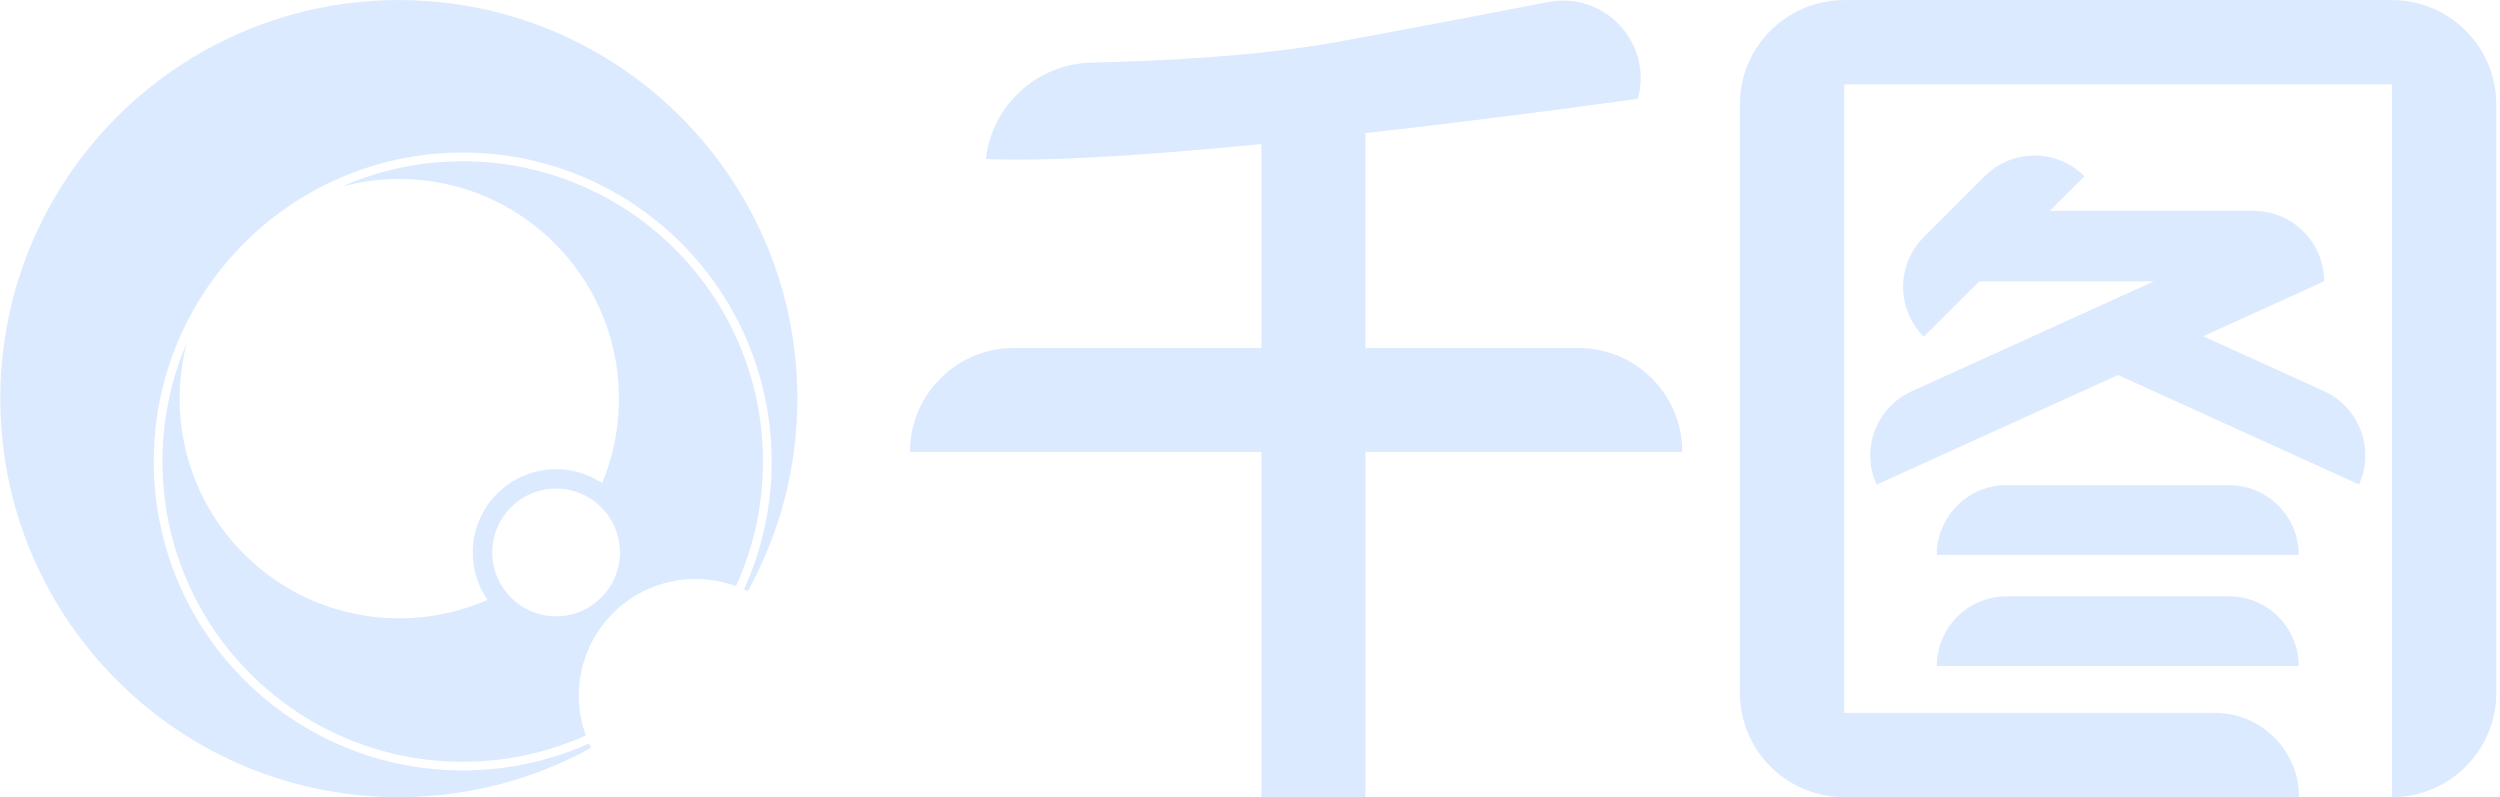
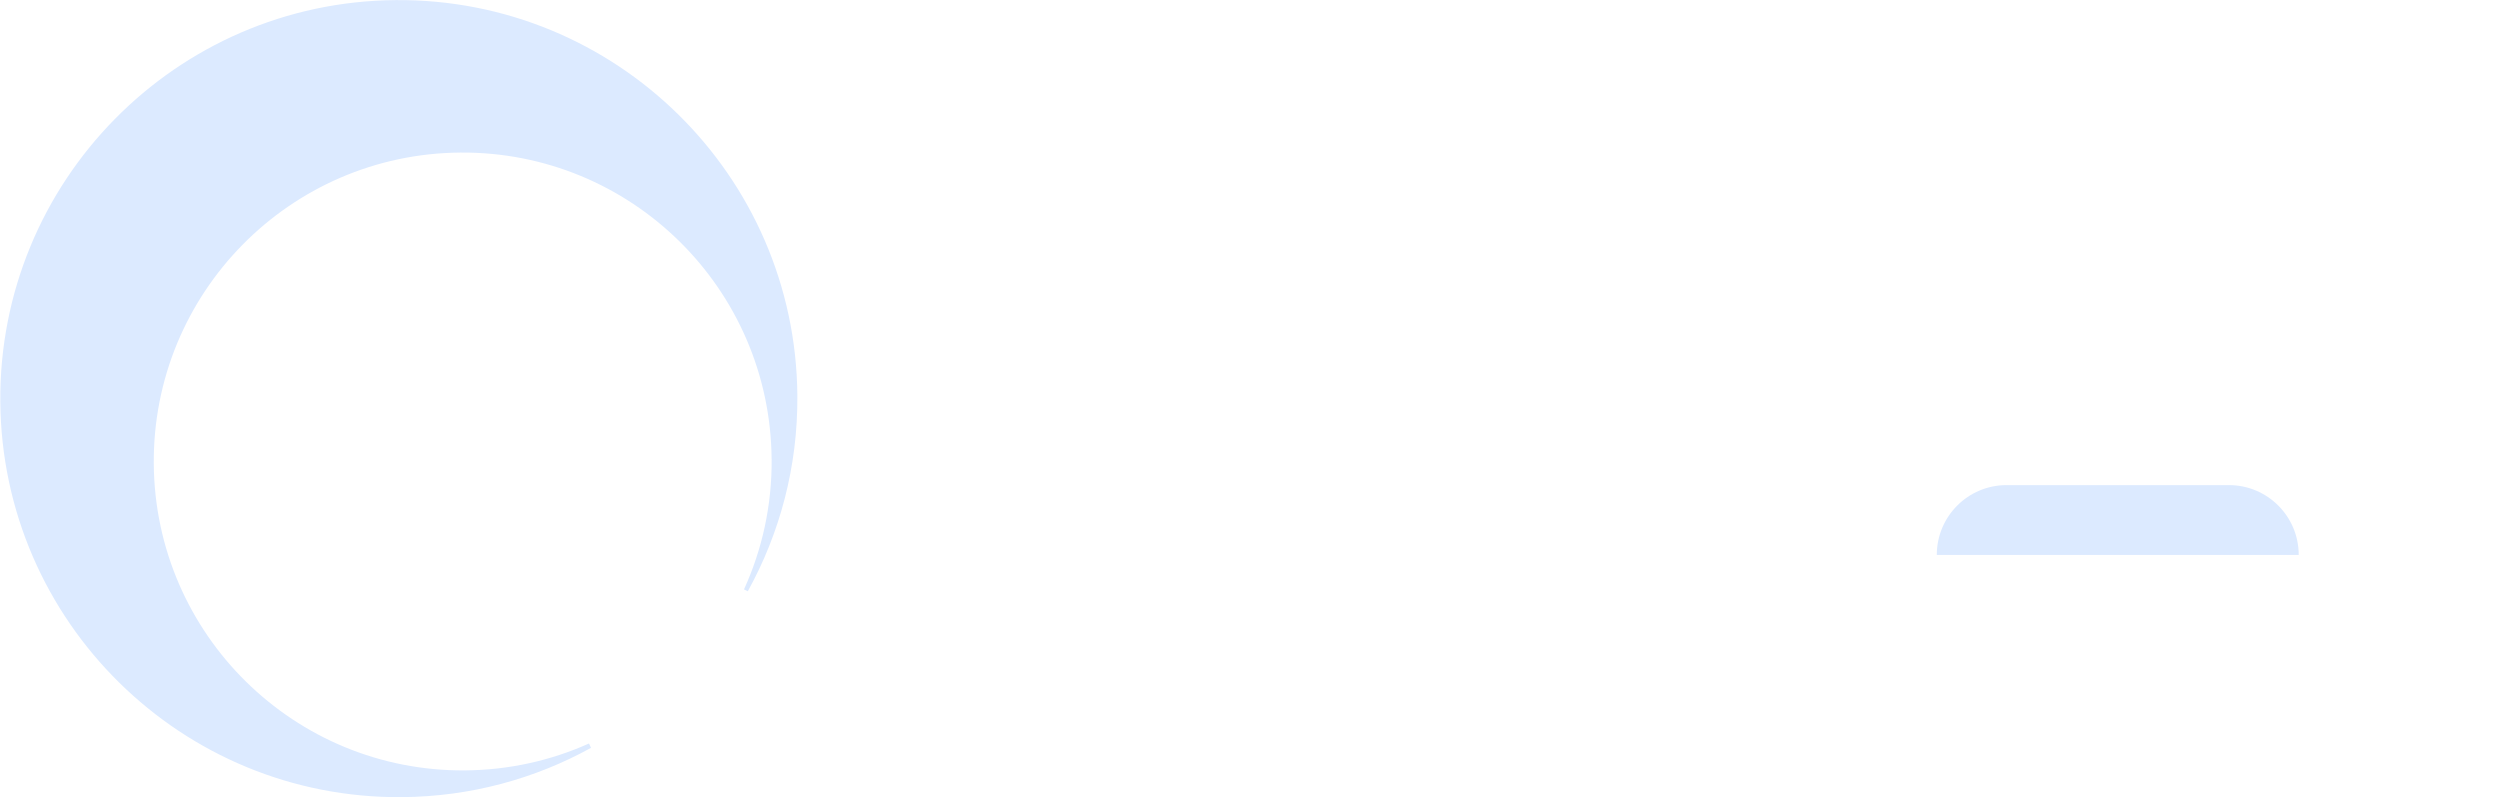
<svg xmlns="http://www.w3.org/2000/svg" width="627" height="200" viewBox="0 0 627 200" fill="none">
  <path d="M193.519 115.135C193.179 72.345 158.228 37.933 115.438 38.263C72.649 38.603 38.237 73.555 38.567 116.344C38.907 159.134 73.858 193.545 116.648 193.216C127.715 193.126 138.223 190.726 147.72 186.467C147.88 186.827 148.06 187.197 148.23 187.557C134.154 195.315 118.008 199.794 100.802 199.924C45.615 200.364 0.516 155.965 0.076 100.758C-0.354 45.562 44.046 0.463 99.242 0.023C154.439 -0.407 199.548 43.992 199.978 99.189C200.118 116.994 195.589 133.74 187.551 148.286C187.231 148.127 186.911 147.977 186.591 147.827C191.13 137.869 193.619 126.792 193.529 115.135H193.519Z" fill="#DCEAFF" />
-   <path d="M185.201 85.891C181.342 76.953 175.844 68.945 168.875 62.086C161.907 55.228 153.809 49.859 144.811 46.14C135.503 42.291 125.626 40.372 115.458 40.452C105.291 40.532 95.443 42.601 86.195 46.6C86.035 46.67 85.876 46.74 85.716 46.81C103.961 41.881 124.266 46.47 138.733 60.667C155.269 76.893 159.408 100.997 151.02 121.152C147.66 118.922 143.631 117.633 139.303 117.673C127.765 117.763 118.478 127.19 118.568 138.738C118.598 143.097 119.967 147.126 122.267 150.455C102.272 159.213 78.097 155.534 61.562 139.308C46.945 124.961 42.016 104.476 46.855 85.99C46.715 86.32 46.575 86.66 46.435 86.99C42.586 96.298 40.667 106.176 40.746 116.343C40.827 126.511 42.896 136.358 46.895 145.606C50.754 154.544 56.253 162.552 63.221 169.41C70.189 176.269 78.287 181.637 87.285 185.356C96.593 189.205 106.471 191.125 116.638 191.045C126.806 190.965 136.653 188.895 145.901 184.896C146.241 184.746 146.571 184.606 146.911 184.457C143.182 174.149 145.421 162.162 153.659 153.864C161.997 145.466 174.154 143.167 184.581 147.006C184.961 146.186 185.321 145.356 185.661 144.516C189.51 135.209 191.43 125.331 191.35 115.163C191.27 104.996 189.2 95.148 185.201 85.9V85.891ZM139.592 154.564C130.755 154.634 123.526 147.526 123.456 138.678C123.386 129.84 130.495 122.612 139.343 122.542C148.18 122.472 155.409 129.58 155.479 138.428C155.549 147.266 148.44 154.494 139.592 154.564Z" fill="#DCEAFF" />
-   <path d="M421.924 113.347C421.924 98.941 410.247 87.264 395.84 87.264H342.453V33.377C379.094 29.258 410.786 24.759 410.786 24.759C414.585 10.842 402.468 -2.224 388.302 0.515C372.096 3.644 352.151 7.453 335.445 10.502C315.95 14.062 291.476 15.301 273.73 15.711C260.103 16.021 248.796 26.339 247.256 39.875C262.972 40.635 289.346 38.776 316.379 36.126V87.264H254.295C239.888 87.264 228.211 98.941 228.211 113.347H316.379V199.976H342.463V113.347H421.934H421.924Z" fill="#DCEAFF" />
-   <path d="M582.845 98.091L552.562 84.334L582.885 70.558C582.885 60.8 574.967 52.882 565.209 52.882H514.071L522.769 44.204C515.881 37.296 504.694 37.276 497.785 44.174L482.489 59.45C475.591 66.339 475.571 77.516 482.459 84.424L482.479 84.444L496.376 70.568H540.155L479.43 98.151C470.542 102.19 466.613 112.668 470.642 121.555L531.197 94.052L591.632 121.505C595.671 112.618 591.732 102.14 582.855 98.101L582.845 98.091Z" fill="#DCEAFF" />
  <path d="M503.244 121.664H559.01C568.678 121.664 576.516 129.502 576.516 139.17H485.748C485.748 129.502 493.586 121.664 503.254 121.664H503.244Z" fill="#DCEAFF" />
-   <path d="M503.244 149.547H559.01C568.678 149.547 576.516 157.385 576.516 167.053H485.748C485.748 157.385 493.586 149.547 503.254 149.547H503.244Z" fill="#DCEAFF" />
-   <path d="M599.899 0.023H462.363C447.987 0.123 436.359 11.791 436.359 26.187V173.751C436.359 188.148 447.987 199.825 462.363 199.915H576.605C576.605 188.238 567.138 178.78 555.47 178.78H462.533V21.158H599.909V199.925C614.366 199.925 626.073 188.208 626.073 173.761V26.187C626.063 11.741 614.346 0.023 599.899 0.023Z" fill="#DCEAFF" />
</svg>